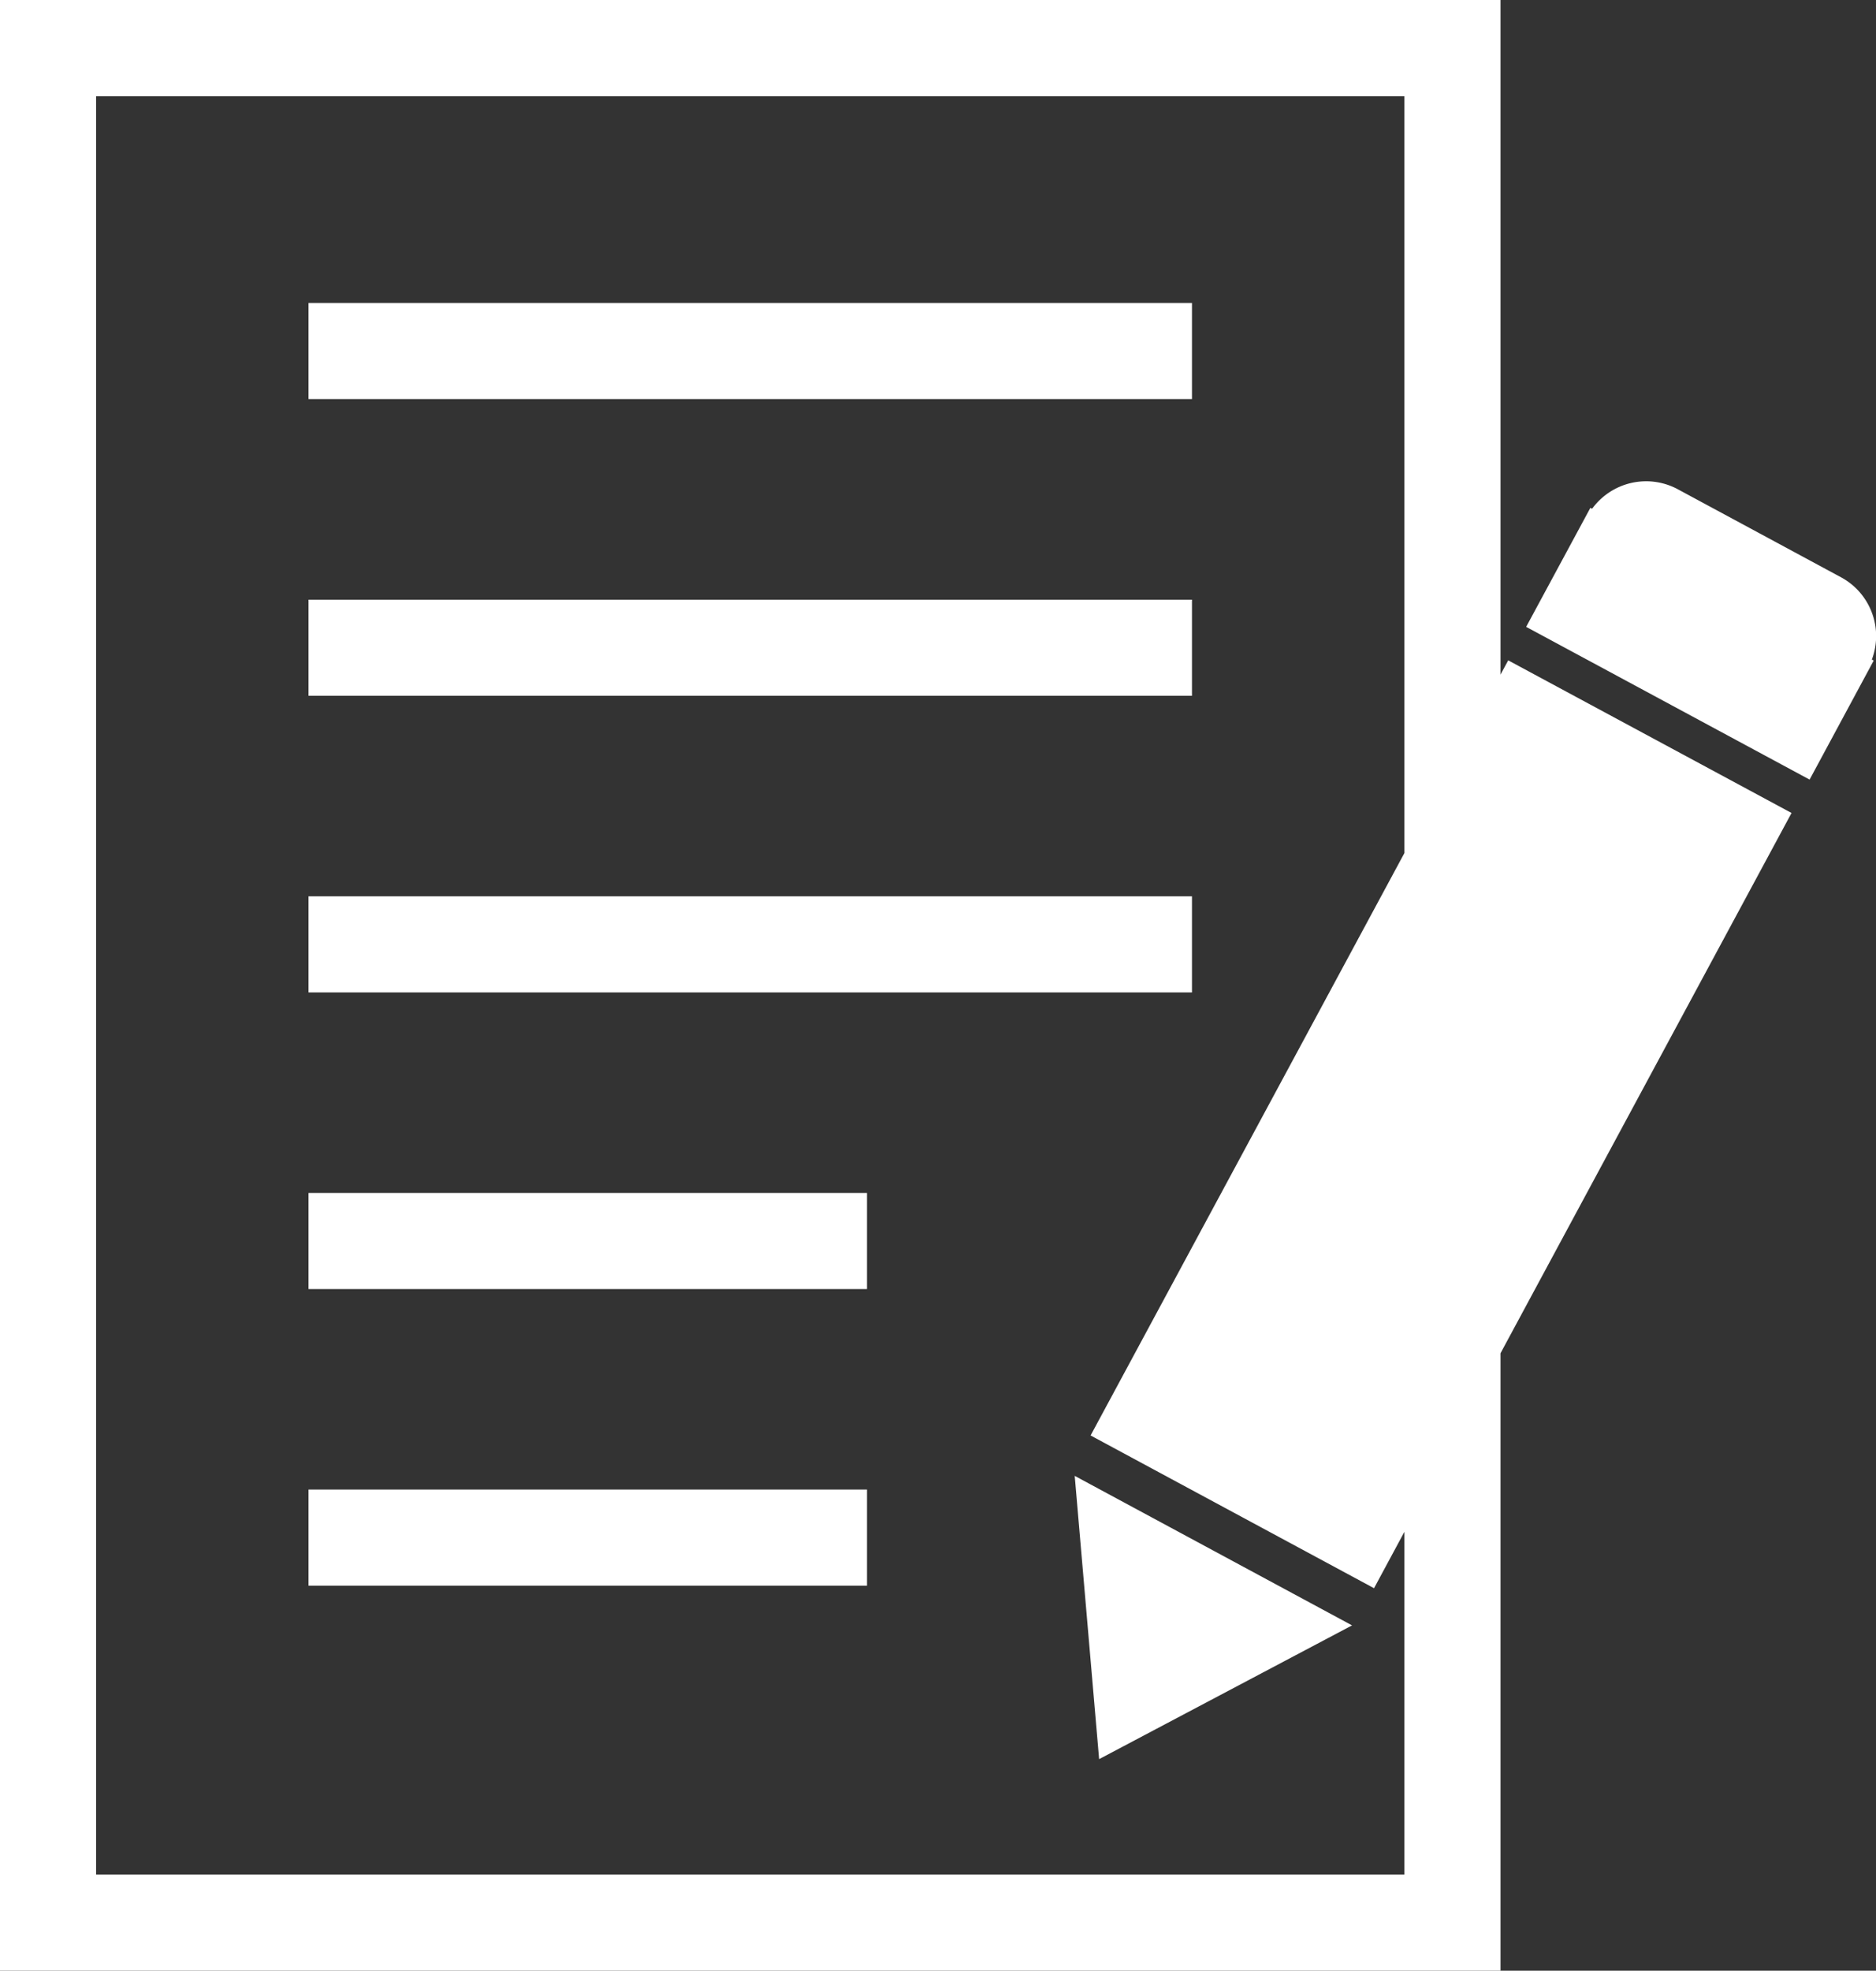
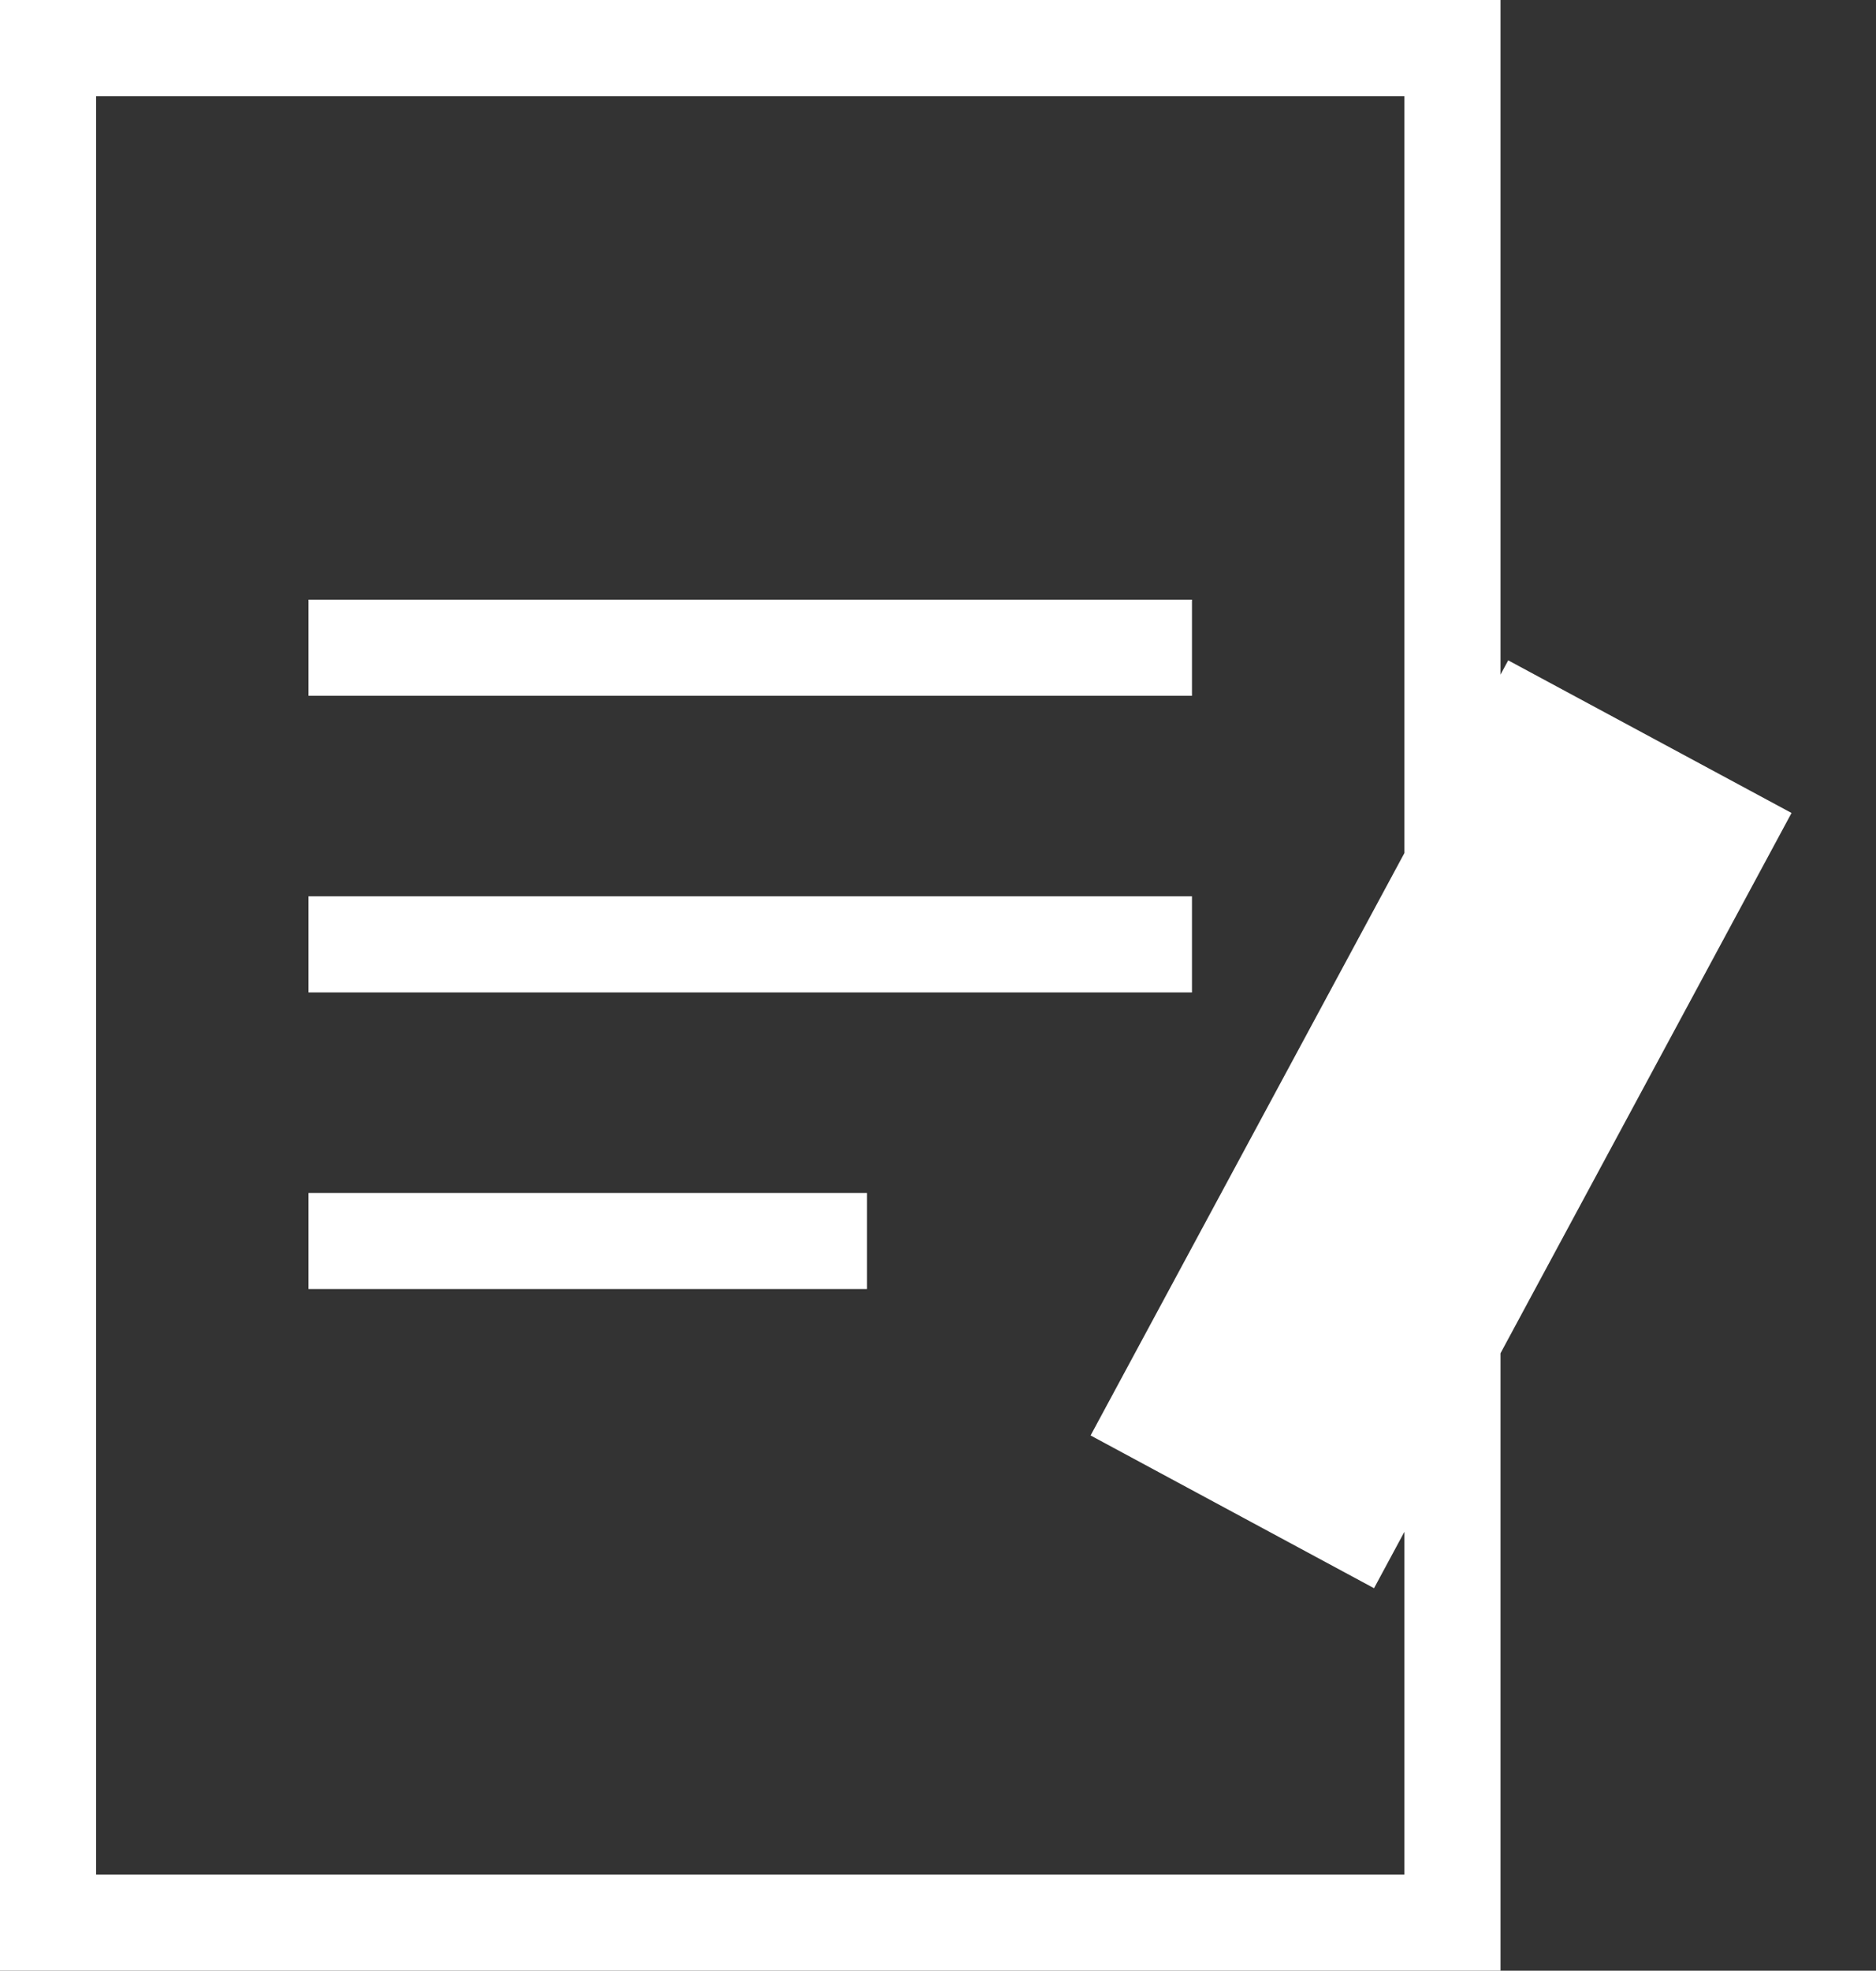
<svg xmlns="http://www.w3.org/2000/svg" width="16.302" height="17.121" viewBox="1080.929 42 16.302 17.121">
  <rect x="1080.929" y="42" width="16.302" height="17.121" fill="#333333" stroke="none" />
  <g data-name="グループ 141">
    <path d="m1094.035 47.737-.067.124V42h-13.039v17.121h13.039v-5.364l2.529-4.694-2.462-1.326Zm-.902 10.549h-11.369v-15.45h11.369v6.575l-2.727 5.06 2.463 1.327.264-.49v2.978Z" fill="#fff" fill-rule="evenodd" data-name="パス 256" />
-     <path d="m1096.932 47.018-1.428-.77a.581.581 0 0 0-.74.172l-.015-.008-.558 1.034 2.463 1.327.557-1.034-.016-.009a.58.58 0 0 0-.263-.712Z" fill="#fff" fill-rule="evenodd" data-name="パス 257" />
-     <path d="m1090.48 57.283 2.198-1.162-2.41-1.299.212 2.46Z" fill="#fff" fill-rule="evenodd" data-name="パス 258" />
-     <path d="M1083.61 44.632h7.677v.835h-7.677v-.835z" fill="#fff" fill-rule="evenodd" data-name="長方形 711" />
    <path d="M1083.61 47.21h7.677v.835h-7.677v-.836z" fill="#fff" fill-rule="evenodd" data-name="長方形 712" />
    <path d="M1083.61 49.787h7.677v.835h-7.677v-.835z" fill="#fff" fill-rule="evenodd" data-name="長方形 713" />
    <path d="M1083.61 52.364h4.853v.835h-4.853v-.835z" fill="#fff" fill-rule="evenodd" data-name="長方形 714" />
-     <path d="M1083.61 54.941h4.853v.835h-4.853v-.835z" fill="#fff" fill-rule="evenodd" data-name="長方形 715" />
  </g>
</svg>